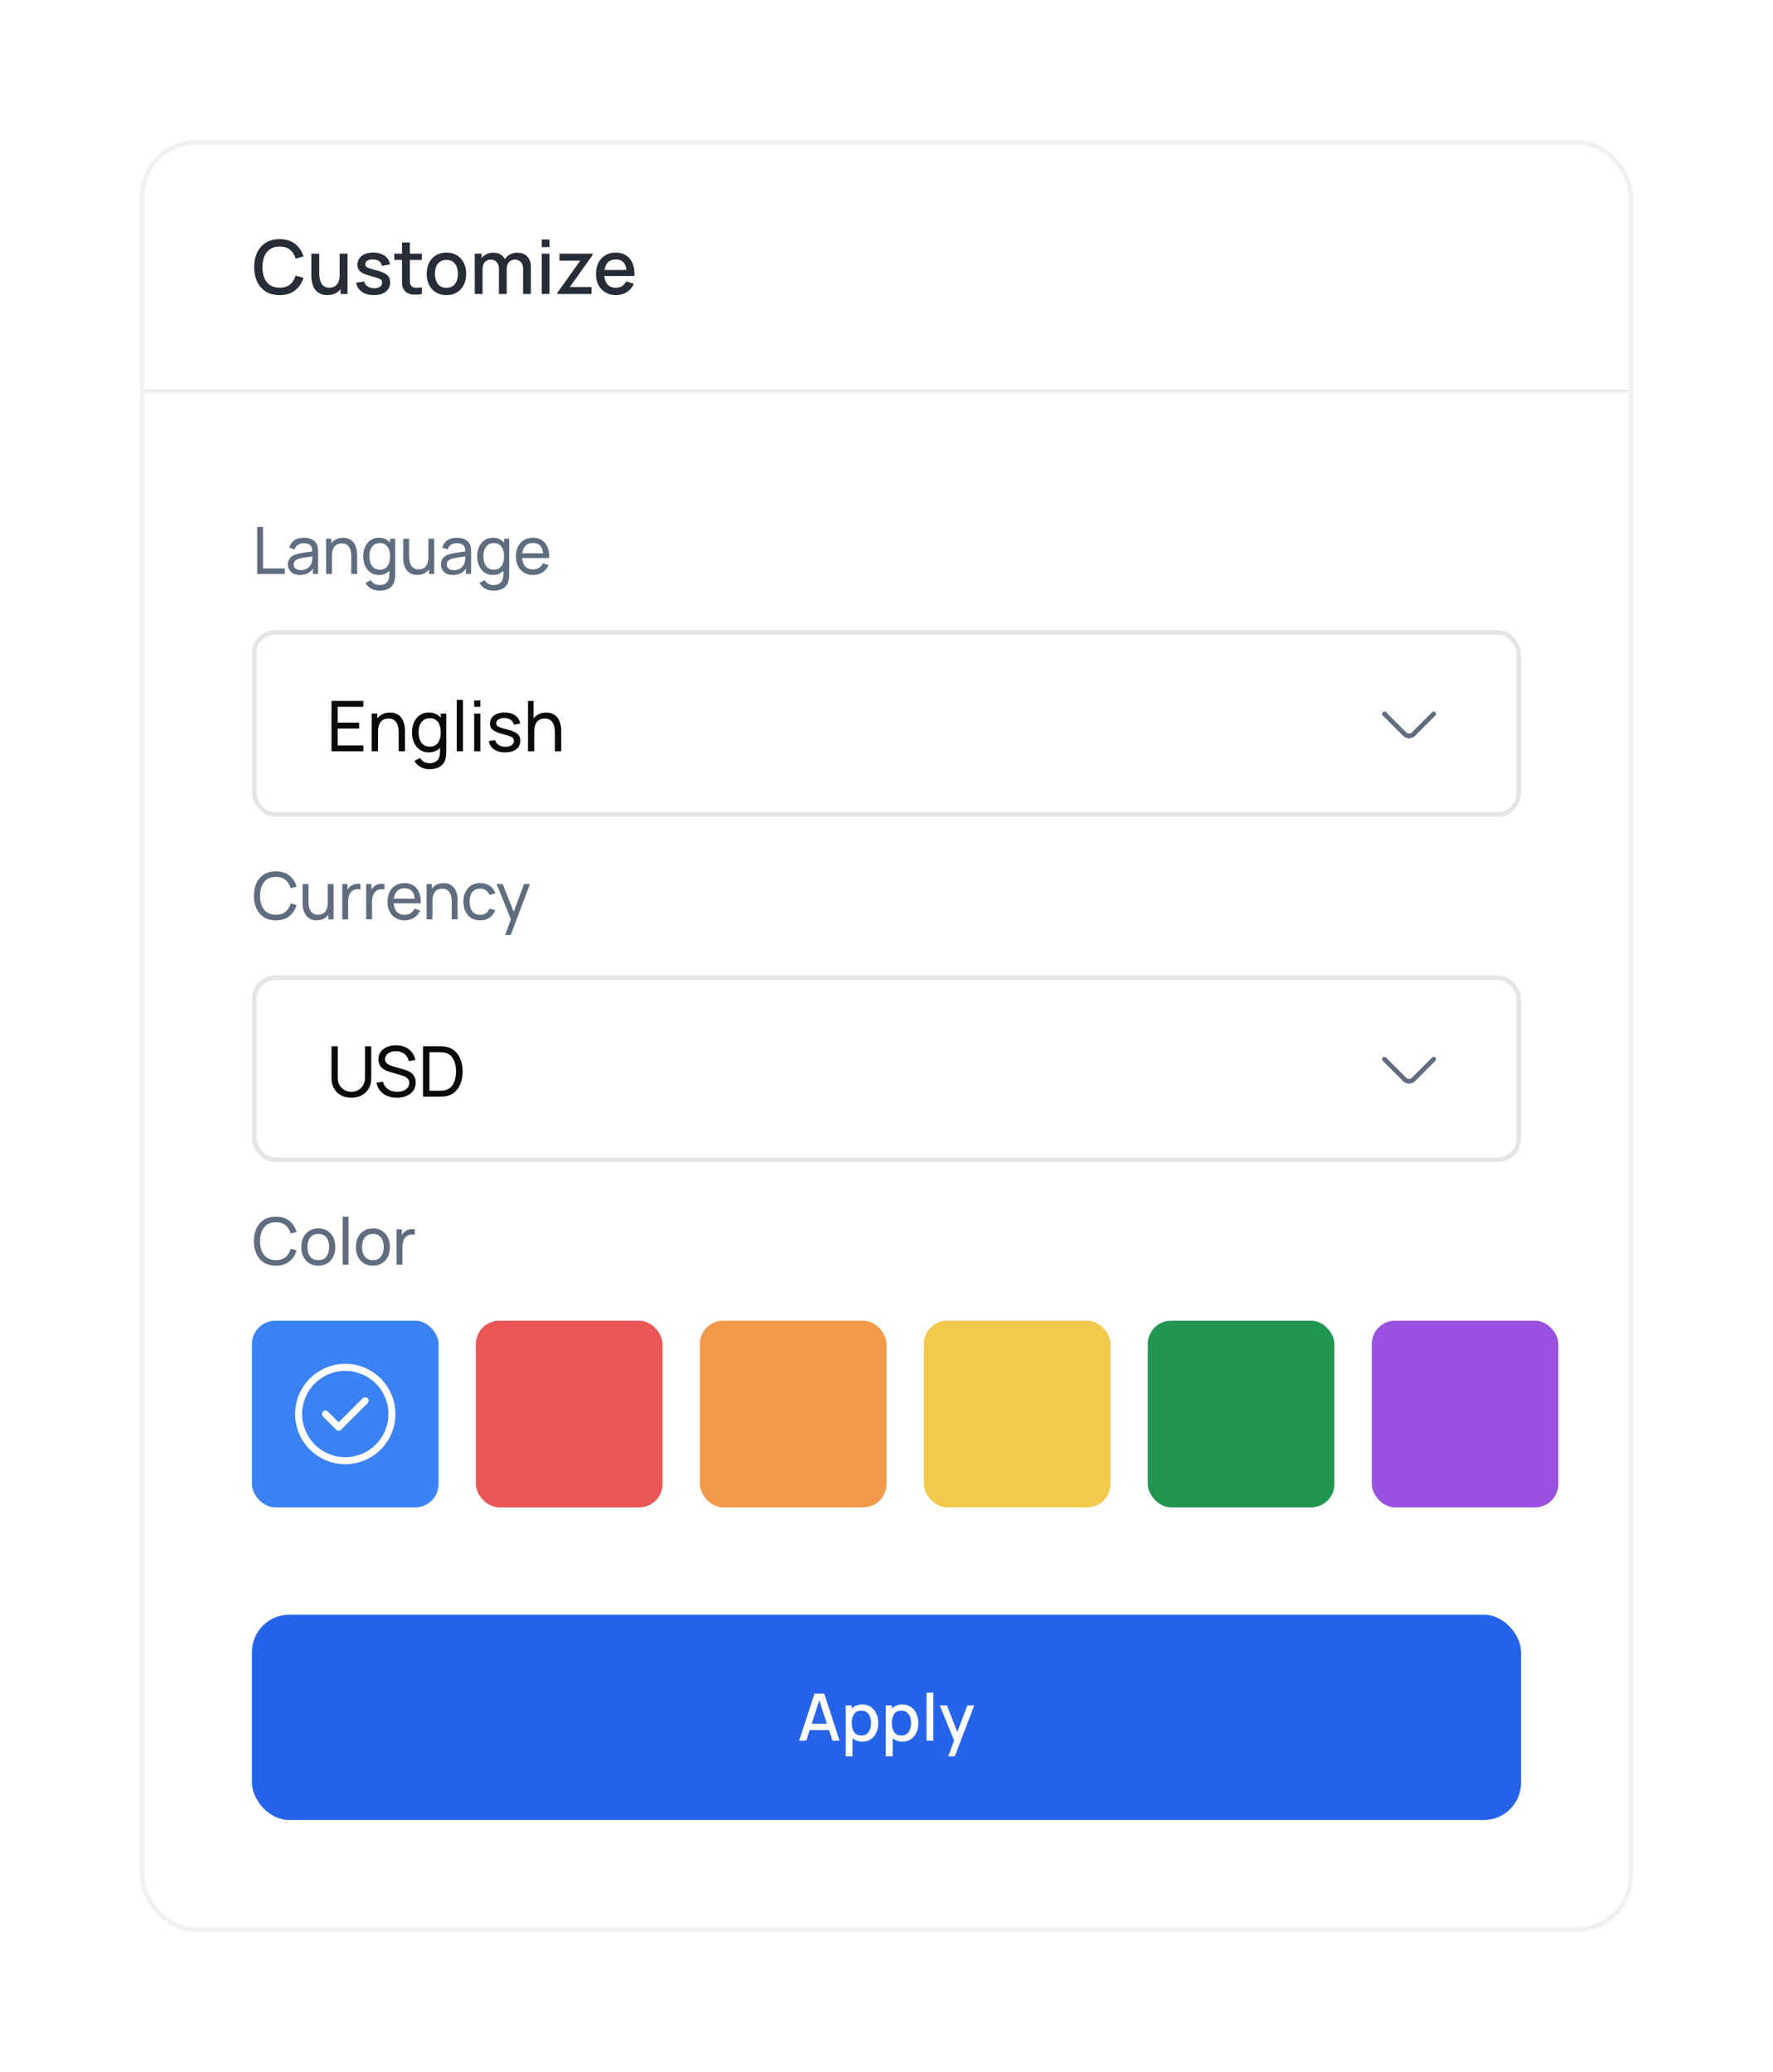
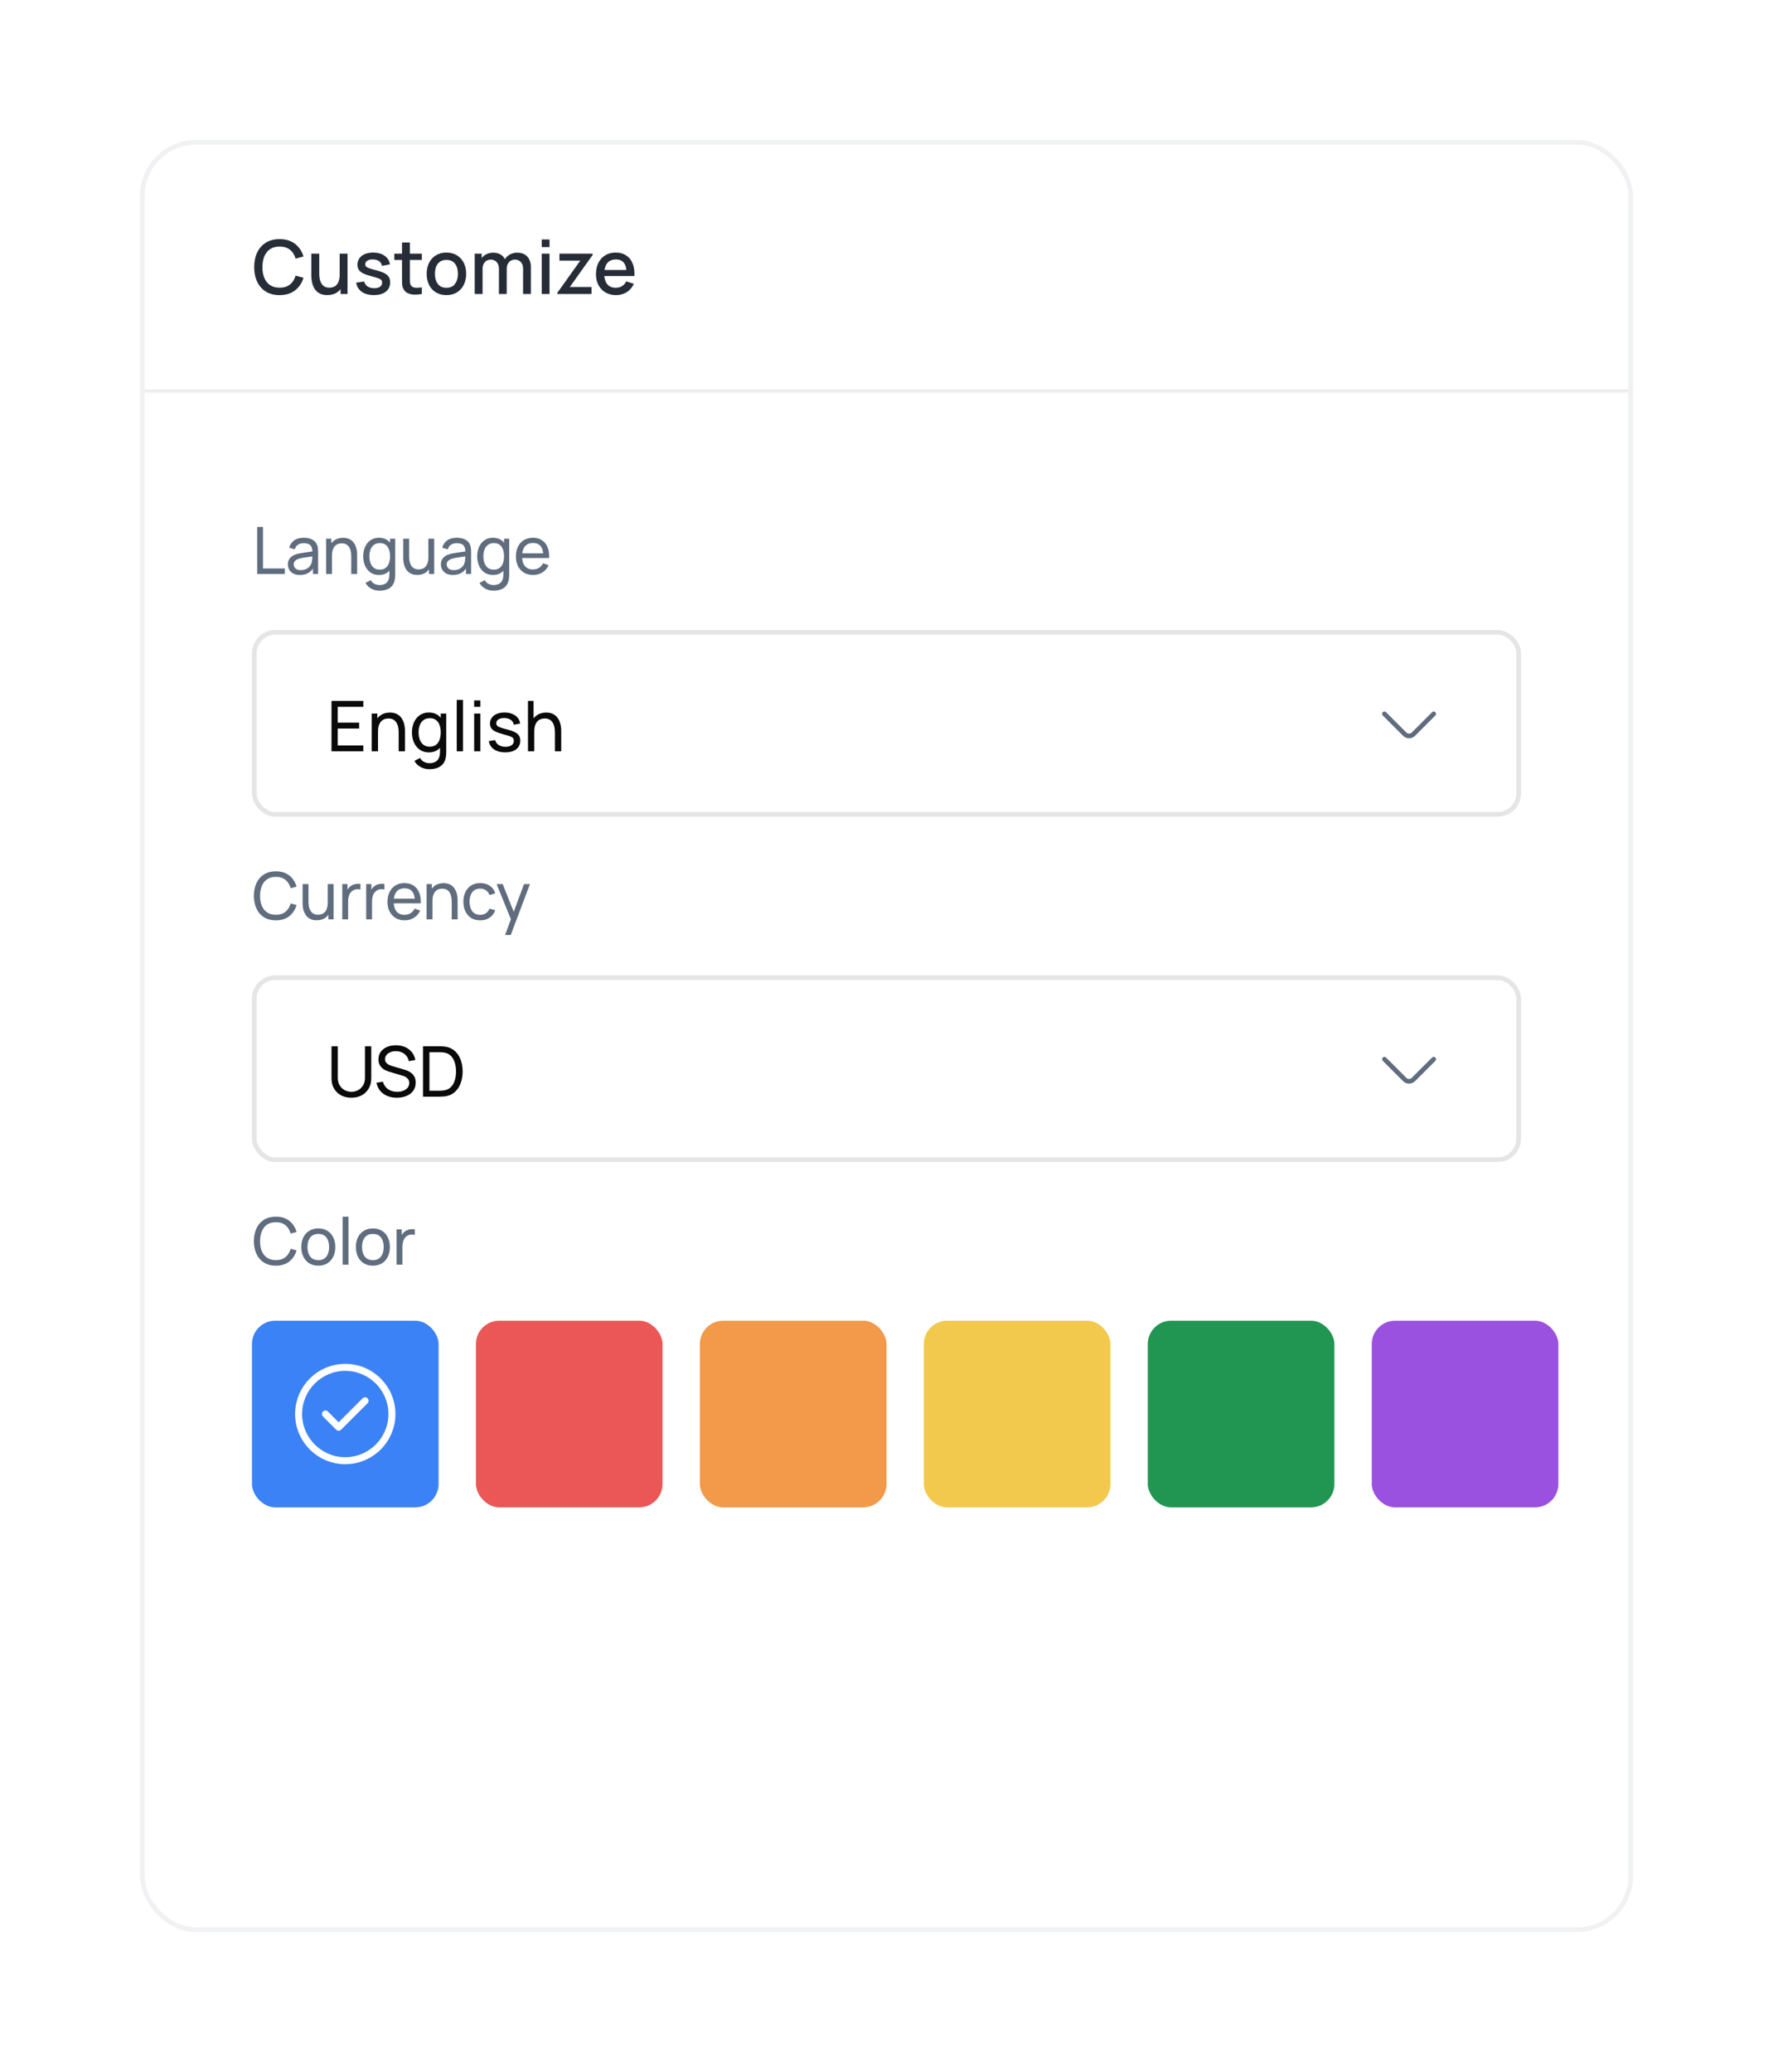
<svg xmlns="http://www.w3.org/2000/svg" width="380" height="444" viewBox="0 0 380 444" fill="none">
  <g filter="url(#filter0_d_1582_14638)">
    <g clip-path="url(#clip0_1582_14638)">
      <rect x="30" y="26" width="320" height="384" rx="12" fill="white" />
      <mask id="path-3-inside-1_1582_14638" fill="white">
        <path d="M30 26H350V80H30V26Z" />
      </mask>
      <path d="M350 79.5H30V80.5H350V79.5Z" fill="#E5E5E5" mask="url(#path-3-inside-1_1582_14638)" />
      <path d="M59.928 59.24C58.776 59.24 57.795 58.989 56.984 58.488C56.173 57.981 55.552 57.277 55.12 56.376C54.693 55.475 54.48 54.429 54.48 53.24C54.48 52.051 54.693 51.005 55.12 50.104C55.552 49.203 56.173 48.501 56.984 48C57.795 47.493 58.776 47.24 59.928 47.24C61.256 47.24 62.355 47.576 63.224 48.248C64.099 48.92 64.707 49.824 65.048 50.96L63.352 51.416C63.128 50.611 62.728 49.979 62.152 49.52C61.581 49.061 60.84 48.832 59.928 48.832C59.112 48.832 58.432 49.016 57.888 49.384C57.344 49.752 56.933 50.267 56.656 50.928C56.384 51.589 56.248 52.36 56.248 53.24C56.243 54.12 56.376 54.891 56.648 55.552C56.925 56.213 57.336 56.728 57.88 57.096C58.429 57.464 59.112 57.648 59.928 57.648C60.84 57.648 61.581 57.419 62.152 56.96C62.728 56.496 63.128 55.864 63.352 55.064L65.048 55.52C64.707 56.656 64.099 57.56 63.224 58.232C62.355 58.904 61.256 59.24 59.928 59.24ZM70.144 59.232C69.546 59.232 69.045 59.136 68.639 58.944C68.234 58.752 67.903 58.501 67.647 58.192C67.397 57.877 67.205 57.536 67.072 57.168C66.938 56.8 66.847 56.44 66.799 56.088C66.751 55.736 66.728 55.427 66.728 55.16V50.36H68.424V54.608C68.424 54.944 68.45 55.291 68.504 55.648C68.562 56 68.669 56.328 68.823 56.632C68.984 56.936 69.205 57.181 69.487 57.368C69.775 57.555 70.149 57.648 70.608 57.648C70.906 57.648 71.189 57.6 71.456 57.504C71.722 57.403 71.954 57.243 72.151 57.024C72.354 56.805 72.511 56.517 72.624 56.16C72.741 55.803 72.799 55.368 72.799 54.856L73.84 55.248C73.84 56.032 73.693 56.725 73.4 57.328C73.106 57.925 72.685 58.392 72.135 58.728C71.586 59.064 70.922 59.232 70.144 59.232ZM72.999 59V56.504H72.799V50.36H74.487V59H72.999ZM80.115 59.232C79.065 59.232 78.209 59 77.547 58.536C76.886 58.072 76.481 57.419 76.331 56.576L78.043 56.312C78.15 56.76 78.395 57.115 78.779 57.376C79.169 57.632 79.651 57.76 80.227 57.76C80.75 57.76 81.158 57.653 81.451 57.44C81.75 57.227 81.899 56.933 81.899 56.56C81.899 56.341 81.846 56.165 81.739 56.032C81.638 55.893 81.422 55.763 81.091 55.64C80.761 55.517 80.257 55.365 79.579 55.184C78.838 54.992 78.249 54.787 77.811 54.568C77.379 54.344 77.07 54.085 76.883 53.792C76.702 53.493 76.611 53.133 76.611 52.712C76.611 52.189 76.75 51.733 77.027 51.344C77.305 50.955 77.694 50.653 78.195 50.44C78.702 50.227 79.294 50.12 79.971 50.12C80.633 50.12 81.222 50.224 81.739 50.432C82.257 50.64 82.675 50.936 82.995 51.32C83.315 51.699 83.507 52.144 83.571 52.656L81.859 52.968C81.801 52.552 81.606 52.224 81.275 51.984C80.945 51.744 80.515 51.613 79.987 51.592C79.481 51.571 79.07 51.656 78.755 51.848C78.441 52.035 78.283 52.293 78.283 52.624C78.283 52.816 78.342 52.979 78.459 53.112C78.582 53.245 78.817 53.373 79.163 53.496C79.51 53.619 80.022 53.765 80.699 53.936C81.425 54.123 82.001 54.331 82.427 54.56C82.854 54.784 83.158 55.053 83.339 55.368C83.526 55.677 83.619 56.053 83.619 56.496C83.619 57.349 83.307 58.019 82.683 58.504C82.065 58.989 81.209 59.232 80.115 59.232ZM90.413 59C89.869 59.107 89.336 59.152 88.813 59.136C88.291 59.12 87.824 59.019 87.413 58.832C87.003 58.645 86.693 58.352 86.485 57.952C86.299 57.595 86.197 57.232 86.181 56.864C86.171 56.491 86.165 56.069 86.165 55.6V47.96H87.845V55.52C87.845 55.867 87.848 56.168 87.853 56.424C87.864 56.68 87.92 56.896 88.021 57.072C88.213 57.403 88.517 57.592 88.933 57.64C89.355 57.683 89.848 57.664 90.413 57.584V59ZM84.509 51.704V50.36H90.413V51.704H84.509ZM95.676 59.24C94.812 59.24 94.063 59.045 93.428 58.656C92.794 58.267 92.303 57.731 91.956 57.048C91.615 56.36 91.444 55.568 91.444 54.672C91.444 53.771 91.62 52.979 91.972 52.296C92.324 51.608 92.818 51.075 93.452 50.696C94.087 50.312 94.828 50.12 95.676 50.12C96.54 50.12 97.29 50.315 97.924 50.704C98.559 51.093 99.05 51.629 99.396 52.312C99.743 52.995 99.916 53.781 99.916 54.672C99.916 55.573 99.74 56.368 99.388 57.056C99.042 57.739 98.551 58.275 97.916 58.664C97.282 59.048 96.535 59.24 95.676 59.24ZM95.676 57.664C96.503 57.664 97.119 57.387 97.524 56.832C97.935 56.272 98.14 55.552 98.14 54.672C98.14 53.771 97.932 53.051 97.516 52.512C97.106 51.968 96.492 51.696 95.676 51.696C95.116 51.696 94.655 51.824 94.292 52.08C93.93 52.331 93.66 52.68 93.484 53.128C93.308 53.571 93.22 54.085 93.22 54.672C93.22 55.579 93.428 56.304 93.844 56.848C94.26 57.392 94.871 57.664 95.676 57.664ZM112.106 59L112.114 53.616C112.114 52.992 111.954 52.507 111.634 52.16C111.314 51.808 110.893 51.632 110.37 51.632C110.05 51.632 109.757 51.707 109.49 51.856C109.229 52 109.016 52.219 108.85 52.512C108.69 52.8 108.61 53.163 108.61 53.6L107.802 53.192C107.792 52.584 107.92 52.051 108.186 51.592C108.458 51.133 108.826 50.779 109.29 50.528C109.754 50.272 110.274 50.144 110.85 50.144C111.784 50.144 112.506 50.424 113.018 50.984C113.53 51.544 113.786 52.288 113.786 53.216L113.778 59H112.106ZM101.746 59V50.36H103.234V52.856H103.426V59H101.746ZM106.93 59L106.938 53.648C106.938 53.019 106.778 52.525 106.458 52.168C106.144 51.811 105.72 51.632 105.186 51.632C104.658 51.632 104.232 51.813 103.906 52.176C103.586 52.539 103.426 53.013 103.426 53.6L102.626 53.088C102.626 52.523 102.762 52.019 103.034 51.576C103.306 51.133 103.674 50.784 104.138 50.528C104.602 50.272 105.128 50.144 105.714 50.144C106.328 50.144 106.85 50.275 107.282 50.536C107.714 50.792 108.042 51.152 108.266 51.616C108.496 52.08 108.61 52.619 108.61 53.232L108.602 59H106.93ZM116.104 48.944V47.32H117.776V48.944H116.104ZM116.104 59V50.36H117.776V59H116.104ZM119.458 59V58.736L124.362 51.856H119.906V50.36H127.018V50.632L122.122 57.504H126.778V59H119.458ZM132.045 59.24C131.186 59.24 130.432 59.053 129.781 58.68C129.136 58.301 128.632 57.776 128.269 57.104C127.912 56.427 127.733 55.643 127.733 54.752C127.733 53.808 127.909 52.989 128.261 52.296C128.618 51.603 129.114 51.067 129.749 50.688C130.384 50.309 131.122 50.12 131.965 50.12C132.845 50.12 133.594 50.325 134.213 50.736C134.832 51.141 135.293 51.72 135.597 52.472C135.906 53.224 136.029 54.117 135.965 55.152H134.293V54.544C134.282 53.541 134.09 52.8 133.717 52.32C133.349 51.84 132.786 51.6 132.029 51.6C131.192 51.6 130.562 51.864 130.141 52.392C129.72 52.92 129.509 53.683 129.509 54.68C129.509 55.629 129.72 56.365 130.141 56.888C130.562 57.405 131.17 57.664 131.965 57.664C132.488 57.664 132.938 57.547 133.317 57.312C133.701 57.072 134 56.731 134.213 56.288L135.853 56.808C135.517 57.581 135.008 58.181 134.325 58.608C133.642 59.029 132.882 59.24 132.045 59.24ZM128.965 55.152V53.848H135.133V55.152H128.965Z" fill="#272D37" />
      <path d="M55.12 119V108.92H56.366V117.817H61.042V119H55.12ZM64.275 119.21C63.71 119.21 63.237 119.107 62.854 118.902C62.476 118.692 62.189 118.417 61.993 118.076C61.802 117.735 61.706 117.362 61.706 116.956C61.706 116.559 61.781 116.216 61.93 115.927C62.084 115.633 62.299 115.39 62.574 115.199C62.849 115.003 63.178 114.849 63.561 114.737C63.92 114.639 64.322 114.555 64.765 114.485C65.213 114.41 65.666 114.343 66.123 114.282C66.58 114.221 67.007 114.163 67.404 114.107L66.956 114.366C66.97 113.694 66.835 113.197 66.55 112.875C66.27 112.553 65.785 112.392 65.094 112.392C64.637 112.392 64.235 112.497 63.89 112.707C63.549 112.912 63.309 113.248 63.169 113.715L61.986 113.358C62.168 112.695 62.52 112.175 63.043 111.797C63.566 111.419 64.254 111.23 65.108 111.23C65.794 111.23 66.382 111.354 66.872 111.601C67.367 111.844 67.721 112.212 67.936 112.707C68.043 112.94 68.111 113.195 68.139 113.47C68.167 113.741 68.181 114.025 68.181 114.324V119H67.075V117.187L67.334 117.355C67.049 117.966 66.65 118.428 66.137 118.741C65.628 119.054 65.008 119.21 64.275 119.21ZM64.464 118.167C64.912 118.167 65.299 118.088 65.626 117.929C65.957 117.766 66.223 117.553 66.424 117.292C66.625 117.026 66.755 116.737 66.816 116.424C66.886 116.191 66.923 115.932 66.928 115.647C66.937 115.358 66.942 115.136 66.942 114.982L67.376 115.171C66.97 115.227 66.571 115.281 66.179 115.332C65.787 115.383 65.416 115.439 65.066 115.5C64.716 115.556 64.401 115.624 64.121 115.703C63.916 115.768 63.722 115.852 63.54 115.955C63.363 116.058 63.218 116.191 63.106 116.354C62.999 116.513 62.945 116.711 62.945 116.949C62.945 117.154 62.996 117.35 63.099 117.537C63.206 117.724 63.37 117.875 63.589 117.992C63.813 118.109 64.105 118.167 64.464 118.167ZM75.284 119V115.213C75.284 114.854 75.251 114.508 75.186 114.177C75.125 113.846 75.016 113.549 74.857 113.288C74.703 113.022 74.493 112.812 74.227 112.658C73.966 112.504 73.634 112.427 73.233 112.427C72.92 112.427 72.636 112.481 72.379 112.588C72.127 112.691 71.91 112.849 71.728 113.064C71.546 113.279 71.404 113.549 71.301 113.876C71.203 114.198 71.154 114.578 71.154 115.017L70.335 114.765C70.335 114.032 70.466 113.405 70.727 112.882C70.993 112.355 71.364 111.951 71.84 111.671C72.321 111.386 72.885 111.244 73.534 111.244C74.024 111.244 74.442 111.321 74.787 111.475C75.132 111.629 75.419 111.834 75.648 112.091C75.877 112.343 76.056 112.628 76.187 112.945C76.318 113.258 76.409 113.577 76.46 113.904C76.516 114.226 76.544 114.532 76.544 114.821V119H75.284ZM69.894 119V111.44H71.014V113.463H71.154V119H69.894ZM81.323 122.57C80.926 122.57 80.539 122.509 80.161 122.388C79.783 122.267 79.435 122.082 79.118 121.835C78.805 121.592 78.544 121.284 78.334 120.911L79.475 120.309C79.662 120.678 79.925 120.946 80.266 121.114C80.611 121.282 80.966 121.366 81.33 121.366C81.811 121.366 82.21 121.277 82.527 121.1C82.844 120.927 83.078 120.668 83.227 120.323C83.381 119.978 83.456 119.548 83.451 119.035V116.97H83.598V111.44H84.704V119.049C84.704 119.254 84.697 119.453 84.683 119.644C84.674 119.835 84.65 120.024 84.613 120.211C84.515 120.748 84.321 121.189 84.032 121.534C83.743 121.884 83.369 122.143 82.912 122.311C82.455 122.484 81.925 122.57 81.323 122.57ZM81.232 119.21C80.527 119.21 79.923 119.035 79.419 118.685C78.915 118.33 78.525 117.852 78.25 117.25C77.979 116.648 77.844 115.969 77.844 115.213C77.844 114.457 77.979 113.778 78.25 113.176C78.525 112.574 78.915 112.1 79.419 111.755C79.923 111.405 80.525 111.23 81.225 111.23C81.939 111.23 82.539 111.403 83.024 111.748C83.509 112.093 83.876 112.567 84.123 113.169C84.375 113.771 84.501 114.452 84.501 115.213C84.501 115.964 84.375 116.643 84.123 117.25C83.876 117.852 83.509 118.33 83.024 118.685C82.539 119.035 81.941 119.21 81.232 119.21ZM81.386 118.069C81.895 118.069 82.312 117.948 82.639 117.705C82.966 117.458 83.206 117.119 83.36 116.69C83.519 116.256 83.598 115.764 83.598 115.213C83.598 114.653 83.519 114.161 83.36 113.736C83.206 113.307 82.968 112.973 82.646 112.735C82.324 112.492 81.916 112.371 81.421 112.371C80.908 112.371 80.483 112.497 80.147 112.749C79.816 113.001 79.568 113.342 79.405 113.771C79.246 114.2 79.167 114.681 79.167 115.213C79.167 115.75 79.249 116.235 79.412 116.669C79.575 117.098 79.82 117.439 80.147 117.691C80.478 117.943 80.891 118.069 81.386 118.069ZM89.428 119.196C88.943 119.196 88.525 119.119 88.175 118.965C87.83 118.811 87.543 118.606 87.314 118.349C87.086 118.092 86.906 117.808 86.775 117.495C86.645 117.182 86.552 116.863 86.496 116.536C86.444 116.209 86.418 115.904 86.418 115.619V111.44H87.678V115.227C87.678 115.582 87.711 115.925 87.776 116.256C87.842 116.587 87.951 116.886 88.106 117.152C88.264 117.418 88.474 117.628 88.736 117.782C89.001 117.936 89.333 118.013 89.73 118.013C90.042 118.013 90.327 117.959 90.584 117.852C90.84 117.745 91.059 117.586 91.242 117.376C91.424 117.161 91.564 116.891 91.662 116.564C91.76 116.237 91.808 115.857 91.808 115.423L92.627 115.675C92.627 116.403 92.495 117.031 92.228 117.558C91.967 118.085 91.596 118.491 91.115 118.776C90.639 119.056 90.077 119.196 89.428 119.196ZM91.948 119V116.977H91.808V111.44H93.061V119H91.948ZM97.07 119.21C96.506 119.21 96.032 119.107 95.649 118.902C95.271 118.692 94.984 118.417 94.788 118.076C94.597 117.735 94.501 117.362 94.501 116.956C94.501 116.559 94.576 116.216 94.725 115.927C94.879 115.633 95.094 115.39 95.369 115.199C95.645 115.003 95.974 114.849 96.356 114.737C96.716 114.639 97.117 114.555 97.56 114.485C98.008 114.41 98.461 114.343 98.918 114.282C99.376 114.221 99.803 114.163 100.199 114.107L99.751 114.366C99.765 113.694 99.63 113.197 99.345 112.875C99.065 112.553 98.58 112.392 97.889 112.392C97.432 112.392 97.031 112.497 96.685 112.707C96.345 112.912 96.104 113.248 95.964 113.715L94.781 113.358C94.963 112.695 95.316 112.175 95.838 111.797C96.361 111.419 97.049 111.23 97.903 111.23C98.589 111.23 99.177 111.354 99.667 111.601C100.162 111.844 100.517 112.212 100.731 112.707C100.839 112.94 100.906 113.195 100.934 113.47C100.962 113.741 100.976 114.025 100.976 114.324V119H99.87V117.187L100.129 117.355C99.845 117.966 99.446 118.428 98.932 118.741C98.424 119.054 97.803 119.21 97.07 119.21ZM97.259 118.167C97.707 118.167 98.095 118.088 98.421 117.929C98.753 117.766 99.019 117.553 99.219 117.292C99.42 117.026 99.551 116.737 99.611 116.424C99.681 116.191 99.719 115.932 99.723 115.647C99.733 115.358 99.737 115.136 99.737 114.982L100.171 115.171C99.765 115.227 99.366 115.281 98.974 115.332C98.582 115.383 98.211 115.439 97.861 115.5C97.511 115.556 97.196 115.624 96.916 115.703C96.711 115.768 96.517 115.852 96.335 115.955C96.158 116.058 96.013 116.191 95.901 116.354C95.794 116.513 95.74 116.711 95.74 116.949C95.74 117.154 95.792 117.35 95.894 117.537C96.002 117.724 96.165 117.875 96.384 117.992C96.608 118.109 96.9 118.167 97.259 118.167ZM105.755 122.57C105.359 122.57 104.971 122.509 104.593 122.388C104.215 122.267 103.868 122.082 103.55 121.835C103.238 121.592 102.976 121.284 102.766 120.911L103.907 120.309C104.094 120.678 104.358 120.946 104.698 121.114C105.044 121.282 105.398 121.366 105.762 121.366C106.243 121.366 106.642 121.277 106.959 121.1C107.277 120.927 107.51 120.668 107.659 120.323C107.813 119.978 107.888 119.548 107.883 119.035V116.97H108.03V111.44H109.136V119.049C109.136 119.254 109.129 119.453 109.115 119.644C109.106 119.835 109.083 120.024 109.045 120.211C108.947 120.748 108.754 121.189 108.464 121.534C108.175 121.884 107.802 122.143 107.344 122.311C106.887 122.484 106.357 122.57 105.755 122.57ZM105.664 119.21C104.96 119.21 104.355 119.035 103.851 118.685C103.347 118.33 102.958 117.852 102.682 117.25C102.412 116.648 102.276 115.969 102.276 115.213C102.276 114.457 102.412 113.778 102.682 113.176C102.958 112.574 103.347 112.1 103.851 111.755C104.355 111.405 104.957 111.23 105.657 111.23C106.371 111.23 106.971 111.403 107.456 111.748C107.942 112.093 108.308 112.567 108.555 113.169C108.807 113.771 108.933 114.452 108.933 115.213C108.933 115.964 108.807 116.643 108.555 117.25C108.308 117.852 107.942 118.33 107.456 118.685C106.971 119.035 106.374 119.21 105.664 119.21ZM105.818 118.069C106.327 118.069 106.745 117.948 107.071 117.705C107.398 117.458 107.638 117.119 107.792 116.69C107.951 116.256 108.03 115.764 108.03 115.213C108.03 114.653 107.951 114.161 107.792 113.736C107.638 113.307 107.4 112.973 107.078 112.735C106.756 112.492 106.348 112.371 105.853 112.371C105.34 112.371 104.915 112.497 104.579 112.749C104.248 113.001 104.001 113.342 103.837 113.771C103.679 114.2 103.599 114.681 103.599 115.213C103.599 115.75 103.681 116.235 103.844 116.669C104.008 117.098 104.253 117.439 104.579 117.691C104.911 117.943 105.324 118.069 105.818 118.069ZM114.267 119.21C113.525 119.21 112.876 119.047 112.321 118.72C111.77 118.389 111.341 117.929 111.033 117.341C110.725 116.748 110.571 116.058 110.571 115.269C110.571 114.443 110.723 113.729 111.026 113.127C111.329 112.52 111.752 112.054 112.293 111.727C112.839 111.396 113.478 111.23 114.211 111.23C114.972 111.23 115.618 111.405 116.15 111.755C116.687 112.105 117.088 112.604 117.354 113.253C117.625 113.902 117.741 114.674 117.704 115.57H116.444V115.122C116.43 114.193 116.241 113.5 115.877 113.043C115.513 112.581 114.972 112.35 114.253 112.35C113.483 112.35 112.897 112.597 112.496 113.092C112.095 113.587 111.894 114.296 111.894 115.22C111.894 116.111 112.095 116.802 112.496 117.292C112.897 117.782 113.469 118.027 114.211 118.027C114.71 118.027 115.144 117.913 115.513 117.684C115.882 117.455 116.171 117.126 116.381 116.697L117.578 117.11C117.284 117.777 116.841 118.295 116.248 118.664C115.66 119.028 115 119.21 114.267 119.21ZM111.474 115.57V114.569H117.06V115.57H111.474Z" fill="#5F6D7E" />
      <g filter="url(#filter1_d_1582_14638)">
-         <rect x="54" y="130" width="272" height="40" rx="5" fill="white" />
        <rect x="54.5" y="130.5" width="271" height="39" rx="4.5" stroke="#E5E5E5" />
        <path d="M71.05 156V145.2H77.875V146.467H72.385V149.85H76.975V151.117H72.385V154.732H77.875V156H71.05ZM85.445 156V151.942C85.445 151.557 85.41 151.187 85.34 150.832C85.275 150.477 85.158 150.16 84.988 149.88C84.823 149.595 84.598 149.37 84.313 149.205C84.033 149.04 83.678 148.957 83.248 148.957C82.913 148.957 82.608 149.015 82.333 149.13C82.063 149.24 81.83 149.41 81.635 149.64C81.44 149.87 81.288 150.16 81.178 150.51C81.073 150.855 81.02 151.262 81.02 151.732L80.143 151.462C80.143 150.677 80.283 150.005 80.563 149.445C80.848 148.88 81.245 148.447 81.755 148.147C82.27 147.842 82.875 147.69 83.57 147.69C84.095 147.69 84.543 147.772 84.913 147.937C85.283 148.102 85.59 148.322 85.835 148.597C86.08 148.867 86.273 149.172 86.413 149.512C86.553 149.847 86.65 150.19 86.705 150.54C86.765 150.885 86.795 151.212 86.795 151.522V156H85.445ZM79.67 156V147.9H80.87V150.067H81.02V156H79.67ZM92.023 159.825C91.598 159.825 91.183 159.76 90.778 159.63C90.373 159.5 90 159.303 89.66 159.038C89.325 158.778 89.045 158.448 88.82 158.048L90.043 157.403C90.243 157.798 90.525 158.085 90.89 158.265C91.26 158.445 91.64 158.535 92.03 158.535C92.545 158.535 92.973 158.44 93.313 158.25C93.653 158.065 93.903 157.788 94.063 157.418C94.228 157.048 94.308 156.588 94.303 156.038V153.825H94.46V147.9H95.645V156.053C95.645 156.273 95.638 156.485 95.623 156.69C95.613 156.895 95.588 157.098 95.548 157.298C95.443 157.873 95.235 158.345 94.925 158.715C94.615 159.09 94.215 159.368 93.725 159.548C93.235 159.733 92.668 159.825 92.023 159.825ZM91.925 156.225C91.17 156.225 90.523 156.038 89.983 155.662C89.443 155.282 89.025 154.77 88.73 154.125C88.44 153.48 88.295 152.752 88.295 151.942C88.295 151.132 88.44 150.405 88.73 149.76C89.025 149.115 89.443 148.607 89.983 148.237C90.523 147.862 91.168 147.675 91.918 147.675C92.683 147.675 93.325 147.86 93.845 148.23C94.365 148.6 94.758 149.107 95.023 149.752C95.293 150.397 95.428 151.127 95.428 151.942C95.428 152.747 95.293 153.475 95.023 154.125C94.758 154.77 94.365 155.282 93.845 155.662C93.325 156.038 92.685 156.225 91.925 156.225ZM92.09 155.002C92.635 155.002 93.083 154.872 93.433 154.612C93.783 154.347 94.04 153.985 94.205 153.525C94.375 153.06 94.46 152.532 94.46 151.942C94.46 151.342 94.375 150.815 94.205 150.36C94.04 149.9 93.785 149.542 93.44 149.287C93.095 149.027 92.658 148.897 92.128 148.897C91.578 148.897 91.123 149.032 90.763 149.302C90.408 149.572 90.143 149.937 89.968 150.397C89.798 150.857 89.713 151.372 89.713 151.942C89.713 152.517 89.8 153.037 89.975 153.502C90.15 153.962 90.413 154.327 90.763 154.597C91.118 154.867 91.56 155.002 92.09 155.002ZM97.889 156V144.975H99.225V156H97.889ZM101.625 146.467V145.087H102.96V146.467H101.625ZM101.625 156V147.9H102.96V156H101.625ZM108.27 156.218C107.305 156.218 106.513 156.007 105.893 155.587C105.278 155.162 104.9 154.57 104.76 153.81L106.125 153.592C106.235 154.032 106.488 154.382 106.883 154.642C107.278 154.897 107.768 155.025 108.353 155.025C108.908 155.025 109.343 154.91 109.658 154.68C109.973 154.45 110.13 154.137 110.13 153.742C110.13 153.512 110.078 153.327 109.973 153.187C109.868 153.042 109.65 152.907 109.32 152.782C108.995 152.657 108.503 152.507 107.843 152.332C107.128 152.142 106.565 151.945 106.155 151.74C105.745 151.535 105.453 151.297 105.278 151.027C105.103 150.757 105.015 150.43 105.015 150.045C105.015 149.57 105.145 149.155 105.405 148.8C105.665 148.44 106.028 148.162 106.493 147.967C106.963 147.772 107.508 147.675 108.128 147.675C108.743 147.675 109.293 147.772 109.778 147.967C110.263 148.162 110.653 148.44 110.948 148.8C111.248 149.155 111.425 149.57 111.48 150.045L110.115 150.292C110.05 149.857 109.84 149.515 109.485 149.265C109.135 149.015 108.683 148.882 108.128 148.867C107.603 148.847 107.175 148.94 106.845 149.145C106.52 149.35 106.358 149.627 106.358 149.977C106.358 150.172 106.418 150.34 106.538 150.48C106.663 150.62 106.89 150.752 107.22 150.877C107.555 151.002 108.04 151.145 108.675 151.305C109.39 151.485 109.953 151.682 110.363 151.897C110.778 152.107 111.073 152.357 111.248 152.647C111.423 152.932 111.51 153.285 111.51 153.705C111.51 154.485 111.223 155.1 110.648 155.55C110.073 155.995 109.28 156.218 108.27 156.218ZM118.932 156V151.942C118.932 151.557 118.897 151.187 118.827 150.832C118.762 150.477 118.644 150.16 118.474 149.88C118.309 149.595 118.084 149.37 117.799 149.205C117.519 149.04 117.164 148.957 116.734 148.957C116.399 148.957 116.094 149.015 115.819 149.13C115.549 149.24 115.317 149.41 115.122 149.64C114.927 149.87 114.774 150.16 114.664 150.51C114.559 150.855 114.507 151.262 114.507 151.732L113.629 151.462C113.629 150.677 113.769 150.005 114.049 149.445C114.334 148.88 114.732 148.447 115.242 148.147C115.757 147.842 116.362 147.69 117.057 147.69C117.582 147.69 118.029 147.772 118.399 147.937C118.769 148.102 119.077 148.322 119.322 148.597C119.567 148.867 119.759 149.172 119.899 149.512C120.039 149.847 120.137 150.19 120.192 150.54C120.252 150.885 120.282 151.212 120.282 151.522V156H118.932ZM113.157 156V145.2H114.357V151.162H114.507V156H113.157Z" fill="#0A0A0A" />
        <path d="M302 153.2C301.533 153.2 301.067 153.02 300.713 152.667L296.367 148.32C296.173 148.127 296.173 147.807 296.367 147.614C296.56 147.42 296.88 147.42 297.073 147.614L301.42 151.96C301.74 152.28 302.26 152.28 302.58 151.96L306.927 147.614C307.12 147.42 307.44 147.42 307.633 147.614C307.827 147.807 307.827 148.127 307.633 148.32L303.287 152.667C302.933 153.02 302.467 153.2 302 153.2Z" fill="#5F6D7E" />
      </g>
      <path d="M59.124 193.21C58.121 193.21 57.269 192.988 56.569 192.545C55.869 192.102 55.335 191.486 54.966 190.697C54.602 189.908 54.42 188.996 54.42 187.96C54.42 186.924 54.602 186.012 54.966 185.223C55.335 184.434 55.869 183.818 56.569 183.375C57.269 182.932 58.121 182.71 59.124 182.71C60.291 182.71 61.25 183.006 62.001 183.599C62.757 184.192 63.277 184.99 63.562 185.993L62.295 186.329C62.09 185.578 61.723 184.985 61.196 184.551C60.669 184.117 59.978 183.9 59.124 183.9C58.373 183.9 57.747 184.07 57.248 184.411C56.749 184.752 56.373 185.228 56.121 185.839C55.869 186.446 55.741 187.153 55.736 187.96C55.731 188.763 55.855 189.47 56.107 190.081C56.359 190.688 56.737 191.164 57.241 191.509C57.745 191.85 58.373 192.02 59.124 192.02C59.978 192.02 60.669 191.803 61.196 191.369C61.723 190.93 62.09 190.338 62.295 189.591L63.562 189.927C63.277 190.926 62.757 191.724 62.001 192.321C61.25 192.914 60.291 193.21 59.124 193.21ZM67.867 193.196C67.382 193.196 66.964 193.119 66.614 192.965C66.269 192.811 65.982 192.606 65.753 192.349C65.525 192.092 65.345 191.808 65.214 191.495C65.084 191.182 64.99 190.863 64.934 190.536C64.883 190.209 64.857 189.904 64.857 189.619V185.44H66.117V189.227C66.117 189.582 66.15 189.925 66.215 190.256C66.281 190.587 66.39 190.886 66.544 191.152C66.703 191.418 66.913 191.628 67.174 191.782C67.44 191.936 67.772 192.013 68.168 192.013C68.481 192.013 68.766 191.959 69.022 191.852C69.279 191.745 69.498 191.586 69.68 191.376C69.862 191.161 70.002 190.891 70.1 190.564C70.198 190.237 70.247 189.857 70.247 189.423L71.066 189.675C71.066 190.403 70.933 191.031 70.667 191.558C70.406 192.085 70.035 192.491 69.554 192.776C69.078 193.056 68.516 193.196 67.867 193.196ZM70.387 193V190.977H70.247V185.44H71.5V193H70.387ZM73.36 193V185.44H74.473V187.267L74.291 187.029C74.38 186.796 74.494 186.581 74.634 186.385C74.779 186.189 74.94 186.028 75.117 185.902C75.313 185.743 75.535 185.622 75.782 185.538C76.029 185.454 76.281 185.405 76.538 185.391C76.795 185.372 77.035 185.389 77.259 185.44V186.609C76.998 186.539 76.711 186.52 76.398 186.553C76.085 186.586 75.796 186.7 75.53 186.896C75.287 187.069 75.098 187.279 74.963 187.526C74.832 187.773 74.741 188.042 74.69 188.331C74.639 188.616 74.613 188.907 74.613 189.206V193H73.36ZM78.483 193V185.44H79.596V187.267L79.414 187.029C79.502 186.796 79.617 186.581 79.757 186.385C79.901 186.189 80.062 186.028 80.24 185.902C80.436 185.743 80.657 185.622 80.905 185.538C81.152 185.454 81.404 185.405 81.661 185.391C81.917 185.372 82.158 185.389 82.382 185.44V186.609C82.12 186.539 81.833 186.52 81.521 186.553C81.208 186.586 80.919 186.7 80.653 186.896C80.41 187.069 80.221 187.279 80.086 187.526C79.955 187.773 79.864 188.042 79.813 188.331C79.761 188.616 79.736 188.907 79.736 189.206V193H78.483ZM86.745 193.21C86.003 193.21 85.354 193.047 84.799 192.72C84.248 192.389 83.819 191.929 83.511 191.341C83.203 190.748 83.049 190.058 83.049 189.269C83.049 188.443 83.2 187.729 83.504 187.127C83.807 186.52 84.229 186.054 84.771 185.727C85.317 185.396 85.956 185.23 86.689 185.23C87.449 185.23 88.096 185.405 88.628 185.755C89.164 186.105 89.566 186.604 89.832 187.253C90.102 187.902 90.219 188.674 90.182 189.57H88.922V189.122C88.908 188.193 88.719 187.5 88.355 187.043C87.991 186.581 87.449 186.35 86.731 186.35C85.961 186.35 85.375 186.597 84.974 187.092C84.572 187.587 84.372 188.296 84.372 189.22C84.372 190.111 84.572 190.802 84.974 191.292C85.375 191.782 85.947 192.027 86.689 192.027C87.188 192.027 87.622 191.913 87.991 191.684C88.359 191.455 88.649 191.126 88.859 190.697L90.056 191.11C89.762 191.777 89.318 192.295 88.726 192.664C88.138 193.028 87.477 193.21 86.745 193.21ZM83.952 189.57V188.569H89.538V189.57H83.952ZM96.818 193V189.213C96.818 188.854 96.785 188.508 96.72 188.177C96.659 187.846 96.55 187.549 96.391 187.288C96.237 187.022 96.027 186.812 95.761 186.658C95.5 186.504 95.168 186.427 94.767 186.427C94.454 186.427 94.17 186.481 93.913 186.588C93.661 186.691 93.444 186.849 93.262 187.064C93.08 187.279 92.938 187.549 92.835 187.876C92.737 188.198 92.688 188.578 92.688 189.017L91.869 188.765C91.869 188.032 92 187.405 92.261 186.882C92.527 186.355 92.898 185.951 93.374 185.671C93.855 185.386 94.419 185.244 95.068 185.244C95.558 185.244 95.976 185.321 96.321 185.475C96.666 185.629 96.953 185.834 97.182 186.091C97.411 186.343 97.59 186.628 97.721 186.945C97.852 187.258 97.943 187.577 97.994 187.904C98.05 188.226 98.078 188.532 98.078 188.821V193H96.818ZM91.428 193V185.44H92.548V187.463H92.688V193H91.428ZM102.915 193.21C102.149 193.21 101.498 193.04 100.962 192.699C100.43 192.354 100.024 191.88 99.744 191.278C99.464 190.676 99.319 189.99 99.31 189.22C99.319 188.431 99.466 187.738 99.751 187.141C100.04 186.539 100.453 186.07 100.99 185.734C101.526 185.398 102.173 185.23 102.929 185.23C103.727 185.23 104.413 185.426 104.987 185.818C105.565 186.21 105.953 186.747 106.149 187.428L104.917 187.799C104.758 187.36 104.499 187.02 104.14 186.777C103.785 186.534 103.377 186.413 102.915 186.413C102.397 186.413 101.97 186.534 101.634 186.777C101.298 187.015 101.048 187.346 100.885 187.771C100.721 188.191 100.637 188.674 100.633 189.22C100.642 190.06 100.836 190.739 101.214 191.257C101.596 191.77 102.163 192.027 102.915 192.027C103.409 192.027 103.82 191.915 104.147 191.691C104.473 191.462 104.721 191.133 104.889 190.704L106.149 191.033C105.887 191.738 105.479 192.277 104.924 192.65C104.368 193.023 103.699 193.21 102.915 193.21ZM108.254 196.36L109.717 192.384L109.738 193.56L106.434 185.44H107.743L110.333 191.971H109.885L112.314 185.44H113.581L109.465 196.36H108.254Z" fill="#5F6D7E" />
      <g filter="url(#filter2_d_1582_14638)">
        <rect x="54" y="204" width="272" height="40" rx="5" fill="white" />
        <rect x="54.5" y="204.5" width="271" height="39" rx="4.5" stroke="#E5E5E5" />
        <path d="M75.31 230.225C74.475 230.225 73.737 230.053 73.097 229.707C72.457 229.362 71.955 228.88 71.59 228.26C71.23 227.635 71.05 226.902 71.05 226.062V219.207L72.4 219.2V225.95C72.4 226.46 72.485 226.905 72.655 227.285C72.83 227.66 73.06 227.972 73.345 228.222C73.63 228.472 73.942 228.66 74.282 228.785C74.627 228.905 74.97 228.965 75.31 228.965C75.655 228.965 76 228.902 76.345 228.777C76.69 228.652 77.002 228.467 77.282 228.222C77.567 227.972 77.795 227.657 77.965 227.277C78.135 226.897 78.22 226.455 78.22 225.95V219.2H79.57V226.062C79.57 226.897 79.388 227.627 79.022 228.252C78.662 228.877 78.162 229.362 77.522 229.707C76.882 230.053 76.145 230.225 75.31 230.225ZM85.049 230.225C84.284 230.225 83.594 230.095 82.978 229.835C82.368 229.575 81.864 229.205 81.463 228.725C81.069 228.24 80.811 227.667 80.691 227.007L82.071 226.79C82.246 227.47 82.609 228.002 83.159 228.387C83.713 228.767 84.366 228.957 85.116 228.957C85.601 228.957 86.038 228.882 86.428 228.732C86.823 228.577 87.136 228.357 87.366 228.073C87.596 227.787 87.711 227.45 87.711 227.06C87.711 226.82 87.668 226.615 87.584 226.445C87.504 226.27 87.391 226.122 87.246 226.002C87.106 225.877 86.946 225.772 86.766 225.687C86.586 225.602 86.398 225.532 86.204 225.477L83.451 224.66C83.151 224.57 82.861 224.457 82.581 224.322C82.301 224.182 82.051 224.01 81.831 223.805C81.611 223.595 81.436 223.345 81.306 223.055C81.176 222.76 81.111 222.412 81.111 222.012C81.111 221.372 81.276 220.827 81.606 220.377C81.941 219.922 82.394 219.575 82.963 219.335C83.534 219.095 84.176 218.977 84.891 218.982C85.616 218.987 86.263 219.117 86.834 219.372C87.409 219.622 87.883 219.982 88.258 220.452C88.638 220.922 88.894 221.485 89.023 222.14L87.606 222.387C87.531 221.947 87.364 221.57 87.103 221.255C86.849 220.935 86.528 220.69 86.144 220.52C85.758 220.345 85.336 220.255 84.876 220.25C84.436 220.245 84.038 220.315 83.683 220.46C83.329 220.605 83.046 220.807 82.836 221.067C82.626 221.322 82.521 221.617 82.521 221.952C82.521 222.282 82.616 222.55 82.806 222.755C82.996 222.955 83.228 223.115 83.504 223.235C83.784 223.35 84.056 223.445 84.321 223.52L86.376 224.112C86.611 224.177 86.881 224.267 87.186 224.382C87.496 224.497 87.796 224.66 88.086 224.87C88.376 225.075 88.616 225.35 88.806 225.695C88.996 226.035 89.091 226.465 89.091 226.985C89.091 227.505 88.986 227.967 88.776 228.372C88.571 228.777 88.284 229.117 87.913 229.392C87.543 229.662 87.114 229.867 86.624 230.008C86.133 230.153 85.609 230.225 85.049 230.225ZM90.664 230V219.2H93.994C94.104 219.2 94.297 219.202 94.572 219.207C94.847 219.212 95.109 219.232 95.359 219.267C96.194 219.377 96.892 219.682 97.452 220.182C98.017 220.677 98.442 221.307 98.727 222.072C99.012 222.837 99.154 223.68 99.154 224.6C99.154 225.52 99.012 226.362 98.727 227.127C98.442 227.892 98.017 228.525 97.452 229.025C96.892 229.52 96.194 229.822 95.359 229.932C95.109 229.962 94.844 229.982 94.564 229.992C94.289 229.997 94.099 230 93.994 230H90.664ZM92.037 228.725H93.994C94.184 228.725 94.397 228.72 94.632 228.71C94.867 228.695 95.072 228.672 95.247 228.642C95.837 228.532 96.314 228.285 96.679 227.9C97.044 227.515 97.312 227.035 97.482 226.46C97.652 225.885 97.737 225.265 97.737 224.6C97.737 223.92 97.649 223.292 97.474 222.717C97.304 222.142 97.037 221.665 96.672 221.285C96.307 220.905 95.832 220.662 95.247 220.557C95.072 220.522 94.864 220.5 94.624 220.49C94.384 220.48 94.174 220.475 93.994 220.475H92.037V228.725Z" fill="#0A0A0A" />
        <path d="M302 227.2C301.533 227.2 301.067 227.02 300.713 226.667L296.367 222.32C296.173 222.127 296.173 221.807 296.367 221.614C296.56 221.42 296.88 221.42 297.073 221.614L301.42 225.96C301.74 226.28 302.26 226.28 302.58 225.96L306.927 221.614C307.12 221.42 307.44 221.42 307.633 221.614C307.827 221.807 307.827 222.127 307.633 222.32L303.287 226.667C302.933 227.02 302.467 227.2 302 227.2Z" fill="#5F6D7E" />
      </g>
      <path d="M59.124 267.21C58.121 267.21 57.269 266.988 56.569 266.545C55.869 266.102 55.335 265.486 54.966 264.697C54.602 263.908 54.42 262.996 54.42 261.96C54.42 260.924 54.602 260.012 54.966 259.223C55.335 258.434 55.869 257.818 56.569 257.375C57.269 256.932 58.121 256.71 59.124 256.71C60.291 256.71 61.25 257.006 62.001 257.599C62.757 258.192 63.277 258.99 63.562 259.993L62.295 260.329C62.09 259.578 61.723 258.985 61.196 258.551C60.669 258.117 59.978 257.9 59.124 257.9C58.373 257.9 57.747 258.07 57.248 258.411C56.749 258.752 56.373 259.228 56.121 259.839C55.869 260.446 55.741 261.153 55.736 261.96C55.731 262.763 55.855 263.47 56.107 264.081C56.359 264.688 56.737 265.164 57.241 265.509C57.745 265.85 58.373 266.02 59.124 266.02C59.978 266.02 60.669 265.803 61.196 265.369C61.723 264.93 62.09 264.338 62.295 263.591L63.562 263.927C63.277 264.926 62.757 265.724 62.001 266.321C61.25 266.914 60.291 267.21 59.124 267.21ZM68.217 267.21C67.466 267.21 66.817 267.04 66.271 266.699C65.73 266.358 65.312 265.887 65.018 265.285C64.724 264.683 64.577 263.992 64.577 263.213C64.577 262.42 64.727 261.724 65.025 261.127C65.324 260.53 65.746 260.065 66.292 259.734C66.838 259.398 67.48 259.23 68.217 259.23C68.973 259.23 69.624 259.4 70.17 259.741C70.716 260.077 71.134 260.546 71.423 261.148C71.717 261.745 71.864 262.434 71.864 263.213C71.864 264.002 71.717 264.697 71.423 265.299C71.129 265.896 70.709 266.365 70.163 266.706C69.617 267.042 68.969 267.21 68.217 267.21ZM68.217 266.027C69.001 266.027 69.585 265.766 69.967 265.243C70.35 264.72 70.541 264.044 70.541 263.213C70.541 262.359 70.347 261.68 69.96 261.176C69.573 260.667 68.992 260.413 68.217 260.413C67.69 260.413 67.256 260.532 66.915 260.77C66.575 261.008 66.32 261.337 66.152 261.757C65.984 262.177 65.9 262.662 65.9 263.213C65.9 264.062 66.096 264.744 66.488 265.257C66.88 265.77 67.457 266.027 68.217 266.027ZM73.445 267V256.71H74.691V267H73.445ZM79.912 267.21C79.16 267.21 78.512 267.04 77.966 266.699C77.424 266.358 77.007 265.887 76.713 265.285C76.419 264.683 76.272 263.992 76.272 263.213C76.272 262.42 76.421 261.724 76.72 261.127C77.018 260.53 77.441 260.065 77.987 259.734C78.533 259.398 79.174 259.23 79.912 259.23C80.668 259.23 81.319 259.4 81.865 259.741C82.411 260.077 82.828 260.546 83.118 261.148C83.412 261.745 83.559 262.434 83.559 263.213C83.559 264.002 83.412 264.697 83.118 265.299C82.824 265.896 82.404 266.365 81.858 266.706C81.312 267.042 80.663 267.21 79.912 267.21ZM79.912 266.027C80.696 266.027 81.279 265.766 81.662 265.243C82.044 264.72 82.236 264.044 82.236 263.213C82.236 262.359 82.042 261.68 81.655 261.176C81.267 260.667 80.686 260.413 79.912 260.413C79.384 260.413 78.95 260.532 78.61 260.77C78.269 261.008 78.015 261.337 77.847 261.757C77.679 262.177 77.595 262.662 77.595 263.213C77.595 264.062 77.791 264.744 78.183 265.257C78.575 265.77 79.151 266.027 79.912 266.027ZM85 267V259.44H86.113V261.267L85.931 261.029C86.02 260.796 86.134 260.581 86.274 260.385C86.419 260.189 86.58 260.028 86.757 259.902C86.953 259.743 87.175 259.622 87.422 259.538C87.669 259.454 87.921 259.405 88.178 259.391C88.435 259.372 88.675 259.389 88.899 259.44V260.609C88.638 260.539 88.351 260.52 88.038 260.553C87.725 260.586 87.436 260.7 87.17 260.896C86.927 261.069 86.738 261.279 86.603 261.526C86.472 261.773 86.381 262.042 86.33 262.331C86.279 262.616 86.253 262.907 86.253 263.206V267H85Z" fill="#5F6D7E" />
      <g filter="url(#filter3_d_1582_14638)">
        <rect x="54" y="278" width="40" height="40" rx="5" fill="#3B82F6" />
        <path d="M74 308.75C68.07 308.75 63.25 303.93 63.25 298C63.25 292.07 68.07 287.25 74 287.25C79.93 287.25 84.75 292.07 84.75 298C84.75 303.93 79.93 308.75 74 308.75ZM74 288.75C68.9 288.75 64.75 292.9 64.75 298C64.75 303.1 68.9 307.25 74 307.25C79.1 307.25 83.25 303.1 83.25 298C83.25 292.9 79.1 288.75 74 288.75Z" fill="white" />
        <path d="M72.58 301.58C72.38 301.58 72.19 301.5 72.05 301.36L69.22 298.53C68.93 298.24 68.93 297.76 69.22 297.47C69.51 297.18 69.99 297.18 70.28 297.47L72.58 299.77L77.72 294.63C78.01 294.34 78.49 294.34 78.78 294.63C79.07 294.92 79.07 295.4 78.78 295.69L73.11 301.36C72.97 301.5 72.78 301.58 72.58 301.58Z" fill="white" />
      </g>
      <g filter="url(#filter4_d_1582_14638)">
        <rect x="102" y="278" width="40" height="40" rx="5" fill="#EB5757" />
      </g>
      <g filter="url(#filter5_d_1582_14638)">
        <rect x="150" y="278" width="40" height="40" rx="5" fill="#F2994A" />
      </g>
      <g filter="url(#filter6_d_1582_14638)">
        <rect x="198" y="278" width="40" height="40" rx="5" fill="#F2C94C" />
      </g>
      <g filter="url(#filter7_d_1582_14638)">
        <rect x="246" y="278" width="40" height="40" rx="5" fill="#219653" />
      </g>
      <g filter="url(#filter8_d_1582_14638)">
        <rect x="294" y="278" width="40" height="40" rx="5" fill="#9B51E0" />
      </g>
-       <rect x="54" y="342" width="272" height="44" rx="8" fill="#2563EB" />
      <path d="M171.28 369L174.556 358.92H176.663L179.939 369H178.42L175.403 359.802H175.781L172.799 369H171.28ZM172.981 366.725V365.353H178.245V366.725H172.981ZM184.814 369.21C184.091 369.21 183.484 369.035 182.994 368.685C182.504 368.33 182.133 367.852 181.881 367.25C181.629 366.648 181.503 365.969 181.503 365.213C181.503 364.457 181.627 363.778 181.874 363.176C182.126 362.574 182.495 362.1 182.98 361.755C183.47 361.405 184.072 361.23 184.786 361.23C185.495 361.23 186.107 361.405 186.62 361.755C187.138 362.1 187.537 362.574 187.817 363.176C188.097 363.773 188.237 364.452 188.237 365.213C188.237 365.969 188.097 366.65 187.817 367.257C187.542 367.859 187.147 368.335 186.634 368.685C186.125 369.035 185.519 369.21 184.814 369.21ZM181.258 372.36V361.44H182.56V366.879H182.728V372.36H181.258ZM184.611 367.887C185.078 367.887 185.463 367.768 185.766 367.53C186.074 367.292 186.303 366.972 186.452 366.571C186.606 366.165 186.683 365.712 186.683 365.213C186.683 364.718 186.606 364.27 186.452 363.869C186.303 363.468 186.072 363.148 185.759 362.91C185.446 362.672 185.047 362.553 184.562 362.553C184.105 362.553 183.727 362.665 183.428 362.889C183.134 363.113 182.915 363.426 182.77 363.827C182.63 364.228 182.56 364.69 182.56 365.213C182.56 365.736 182.63 366.198 182.77 366.599C182.91 367 183.132 367.315 183.435 367.544C183.738 367.773 184.13 367.887 184.611 367.887ZM193.401 369.21C192.678 369.21 192.071 369.035 191.581 368.685C191.091 368.33 190.72 367.852 190.468 367.25C190.216 366.648 190.09 365.969 190.09 365.213C190.09 364.457 190.214 363.778 190.461 363.176C190.713 362.574 191.082 362.1 191.567 361.755C192.057 361.405 192.659 361.23 193.373 361.23C194.083 361.23 194.694 361.405 195.207 361.755C195.725 362.1 196.124 362.574 196.404 363.176C196.684 363.773 196.824 364.452 196.824 365.213C196.824 365.969 196.684 366.65 196.404 367.257C196.129 367.859 195.735 368.335 195.221 368.685C194.713 369.035 194.106 369.21 193.401 369.21ZM189.845 372.36V361.44H191.147V366.879H191.315V372.36H189.845ZM193.198 367.887C193.665 367.887 194.05 367.768 194.353 367.53C194.661 367.292 194.89 366.972 195.039 366.571C195.193 366.165 195.27 365.712 195.27 365.213C195.27 364.718 195.193 364.27 195.039 363.869C194.89 363.468 194.659 363.148 194.346 362.91C194.034 362.672 193.635 362.553 193.149 362.553C192.692 362.553 192.314 362.665 192.015 362.889C191.721 363.113 191.502 363.426 191.357 363.827C191.217 364.228 191.147 364.69 191.147 365.213C191.147 365.736 191.217 366.198 191.357 366.599C191.497 367 191.719 367.315 192.022 367.544C192.326 367.773 192.718 367.887 193.198 367.887ZM198.58 369V358.71H200.043V369H198.58ZM203.237 372.36L204.7 368.377L204.721 369.553L201.424 361.44H202.95L205.414 367.705H204.966L207.318 361.44H208.802L204.63 372.36H203.237Z" fill="white" />
    </g>
    <rect x="30.5" y="26.5" width="319" height="383" rx="11.5" stroke="#F0F1F3" />
  </g>
  <defs>
    <filter id="filter0_d_1582_14638" x="0" y="0" width="380" height="444" filterUnits="userSpaceOnUse" color-interpolation-filters="sRGB">
      <feFlood flood-opacity="0" result="BackgroundImageFix" />
      <feColorMatrix in="SourceAlpha" type="matrix" values="0 0 0 0 0 0 0 0 0 0 0 0 0 0 0 0 0 0 127 0" result="hardAlpha" />
      <feOffset dy="4" />
      <feGaussianBlur stdDeviation="15" />
      <feComposite in2="hardAlpha" operator="out" />
      <feColorMatrix type="matrix" values="0 0 0 0 0.102 0 0 0 0 0.11 0 0 0 0 0.129 0 0 0 0.05 0" />
      <feBlend mode="normal" in2="BackgroundImageFix" result="effect1_dropShadow_1582_14638" />
      <feBlend mode="normal" in="SourceGraphic" in2="effect1_dropShadow_1582_14638" result="shape" />
    </filter>
    <filter id="filter1_d_1582_14638" x="52" y="129" width="276" height="44" filterUnits="userSpaceOnUse" color-interpolation-filters="sRGB">
      <feFlood flood-opacity="0" result="BackgroundImageFix" />
      <feColorMatrix in="SourceAlpha" type="matrix" values="0 0 0 0 0 0 0 0 0 0 0 0 0 0 0 0 0 0 127 0" result="hardAlpha" />
      <feOffset dy="1" />
      <feGaussianBlur stdDeviation="1" />
      <feComposite in2="hardAlpha" operator="out" />
      <feColorMatrix type="matrix" values="0 0 0 0 0.063 0 0 0 0 0.094 0 0 0 0 0.157 0 0 0 0.04 0" />
      <feBlend mode="normal" in2="BackgroundImageFix" result="effect1_dropShadow_1582_14638" />
      <feBlend mode="normal" in="SourceGraphic" in2="effect1_dropShadow_1582_14638" result="shape" />
    </filter>
    <filter id="filter2_d_1582_14638" x="52" y="203" width="276" height="44" filterUnits="userSpaceOnUse" color-interpolation-filters="sRGB">
      <feFlood flood-opacity="0" result="BackgroundImageFix" />
      <feColorMatrix in="SourceAlpha" type="matrix" values="0 0 0 0 0 0 0 0 0 0 0 0 0 0 0 0 0 0 127 0" result="hardAlpha" />
      <feOffset dy="1" />
      <feGaussianBlur stdDeviation="1" />
      <feComposite in2="hardAlpha" operator="out" />
      <feColorMatrix type="matrix" values="0 0 0 0 0.063 0 0 0 0 0.094 0 0 0 0 0.157 0 0 0 0.04 0" />
      <feBlend mode="normal" in2="BackgroundImageFix" result="effect1_dropShadow_1582_14638" />
      <feBlend mode="normal" in="SourceGraphic" in2="effect1_dropShadow_1582_14638" result="shape" />
    </filter>
    <filter id="filter3_d_1582_14638" x="52" y="277" width="44" height="44" filterUnits="userSpaceOnUse" color-interpolation-filters="sRGB">
      <feFlood flood-opacity="0" result="BackgroundImageFix" />
      <feColorMatrix in="SourceAlpha" type="matrix" values="0 0 0 0 0 0 0 0 0 0 0 0 0 0 0 0 0 0 127 0" result="hardAlpha" />
      <feOffset dy="1" />
      <feGaussianBlur stdDeviation="1" />
      <feComposite in2="hardAlpha" operator="out" />
      <feColorMatrix type="matrix" values="0 0 0 0 0.063 0 0 0 0 0.094 0 0 0 0 0.157 0 0 0 0.04 0" />
      <feBlend mode="normal" in2="BackgroundImageFix" result="effect1_dropShadow_1582_14638" />
      <feBlend mode="normal" in="SourceGraphic" in2="effect1_dropShadow_1582_14638" result="shape" />
    </filter>
    <filter id="filter4_d_1582_14638" x="100" y="277" width="44" height="44" filterUnits="userSpaceOnUse" color-interpolation-filters="sRGB">
      <feFlood flood-opacity="0" result="BackgroundImageFix" />
      <feColorMatrix in="SourceAlpha" type="matrix" values="0 0 0 0 0 0 0 0 0 0 0 0 0 0 0 0 0 0 127 0" result="hardAlpha" />
      <feOffset dy="1" />
      <feGaussianBlur stdDeviation="1" />
      <feComposite in2="hardAlpha" operator="out" />
      <feColorMatrix type="matrix" values="0 0 0 0 0.063 0 0 0 0 0.094 0 0 0 0 0.157 0 0 0 0.04 0" />
      <feBlend mode="normal" in2="BackgroundImageFix" result="effect1_dropShadow_1582_14638" />
      <feBlend mode="normal" in="SourceGraphic" in2="effect1_dropShadow_1582_14638" result="shape" />
    </filter>
    <filter id="filter5_d_1582_14638" x="148" y="277" width="44" height="44" filterUnits="userSpaceOnUse" color-interpolation-filters="sRGB">
      <feFlood flood-opacity="0" result="BackgroundImageFix" />
      <feColorMatrix in="SourceAlpha" type="matrix" values="0 0 0 0 0 0 0 0 0 0 0 0 0 0 0 0 0 0 127 0" result="hardAlpha" />
      <feOffset dy="1" />
      <feGaussianBlur stdDeviation="1" />
      <feComposite in2="hardAlpha" operator="out" />
      <feColorMatrix type="matrix" values="0 0 0 0 0.063 0 0 0 0 0.094 0 0 0 0 0.157 0 0 0 0.04 0" />
      <feBlend mode="normal" in2="BackgroundImageFix" result="effect1_dropShadow_1582_14638" />
      <feBlend mode="normal" in="SourceGraphic" in2="effect1_dropShadow_1582_14638" result="shape" />
    </filter>
    <filter id="filter6_d_1582_14638" x="196" y="277" width="44" height="44" filterUnits="userSpaceOnUse" color-interpolation-filters="sRGB">
      <feFlood flood-opacity="0" result="BackgroundImageFix" />
      <feColorMatrix in="SourceAlpha" type="matrix" values="0 0 0 0 0 0 0 0 0 0 0 0 0 0 0 0 0 0 127 0" result="hardAlpha" />
      <feOffset dy="1" />
      <feGaussianBlur stdDeviation="1" />
      <feComposite in2="hardAlpha" operator="out" />
      <feColorMatrix type="matrix" values="0 0 0 0 0.063 0 0 0 0 0.094 0 0 0 0 0.157 0 0 0 0.04 0" />
      <feBlend mode="normal" in2="BackgroundImageFix" result="effect1_dropShadow_1582_14638" />
      <feBlend mode="normal" in="SourceGraphic" in2="effect1_dropShadow_1582_14638" result="shape" />
    </filter>
    <filter id="filter7_d_1582_14638" x="244" y="277" width="44" height="44" filterUnits="userSpaceOnUse" color-interpolation-filters="sRGB">
      <feFlood flood-opacity="0" result="BackgroundImageFix" />
      <feColorMatrix in="SourceAlpha" type="matrix" values="0 0 0 0 0 0 0 0 0 0 0 0 0 0 0 0 0 0 127 0" result="hardAlpha" />
      <feOffset dy="1" />
      <feGaussianBlur stdDeviation="1" />
      <feComposite in2="hardAlpha" operator="out" />
      <feColorMatrix type="matrix" values="0 0 0 0 0.063 0 0 0 0 0.094 0 0 0 0 0.157 0 0 0 0.04 0" />
      <feBlend mode="normal" in2="BackgroundImageFix" result="effect1_dropShadow_1582_14638" />
      <feBlend mode="normal" in="SourceGraphic" in2="effect1_dropShadow_1582_14638" result="shape" />
    </filter>
    <filter id="filter8_d_1582_14638" x="292" y="277" width="44" height="44" filterUnits="userSpaceOnUse" color-interpolation-filters="sRGB">
      <feFlood flood-opacity="0" result="BackgroundImageFix" />
      <feColorMatrix in="SourceAlpha" type="matrix" values="0 0 0 0 0 0 0 0 0 0 0 0 0 0 0 0 0 0 127 0" result="hardAlpha" />
      <feOffset dy="1" />
      <feGaussianBlur stdDeviation="1" />
      <feComposite in2="hardAlpha" operator="out" />
      <feColorMatrix type="matrix" values="0 0 0 0 0.063 0 0 0 0 0.094 0 0 0 0 0.157 0 0 0 0.04 0" />
      <feBlend mode="normal" in2="BackgroundImageFix" result="effect1_dropShadow_1582_14638" />
      <feBlend mode="normal" in="SourceGraphic" in2="effect1_dropShadow_1582_14638" result="shape" />
    </filter>
    <clipPath id="clip0_1582_14638">
      <rect x="30" y="26" width="320" height="384" rx="12" fill="white" />
    </clipPath>
  </defs>
</svg>